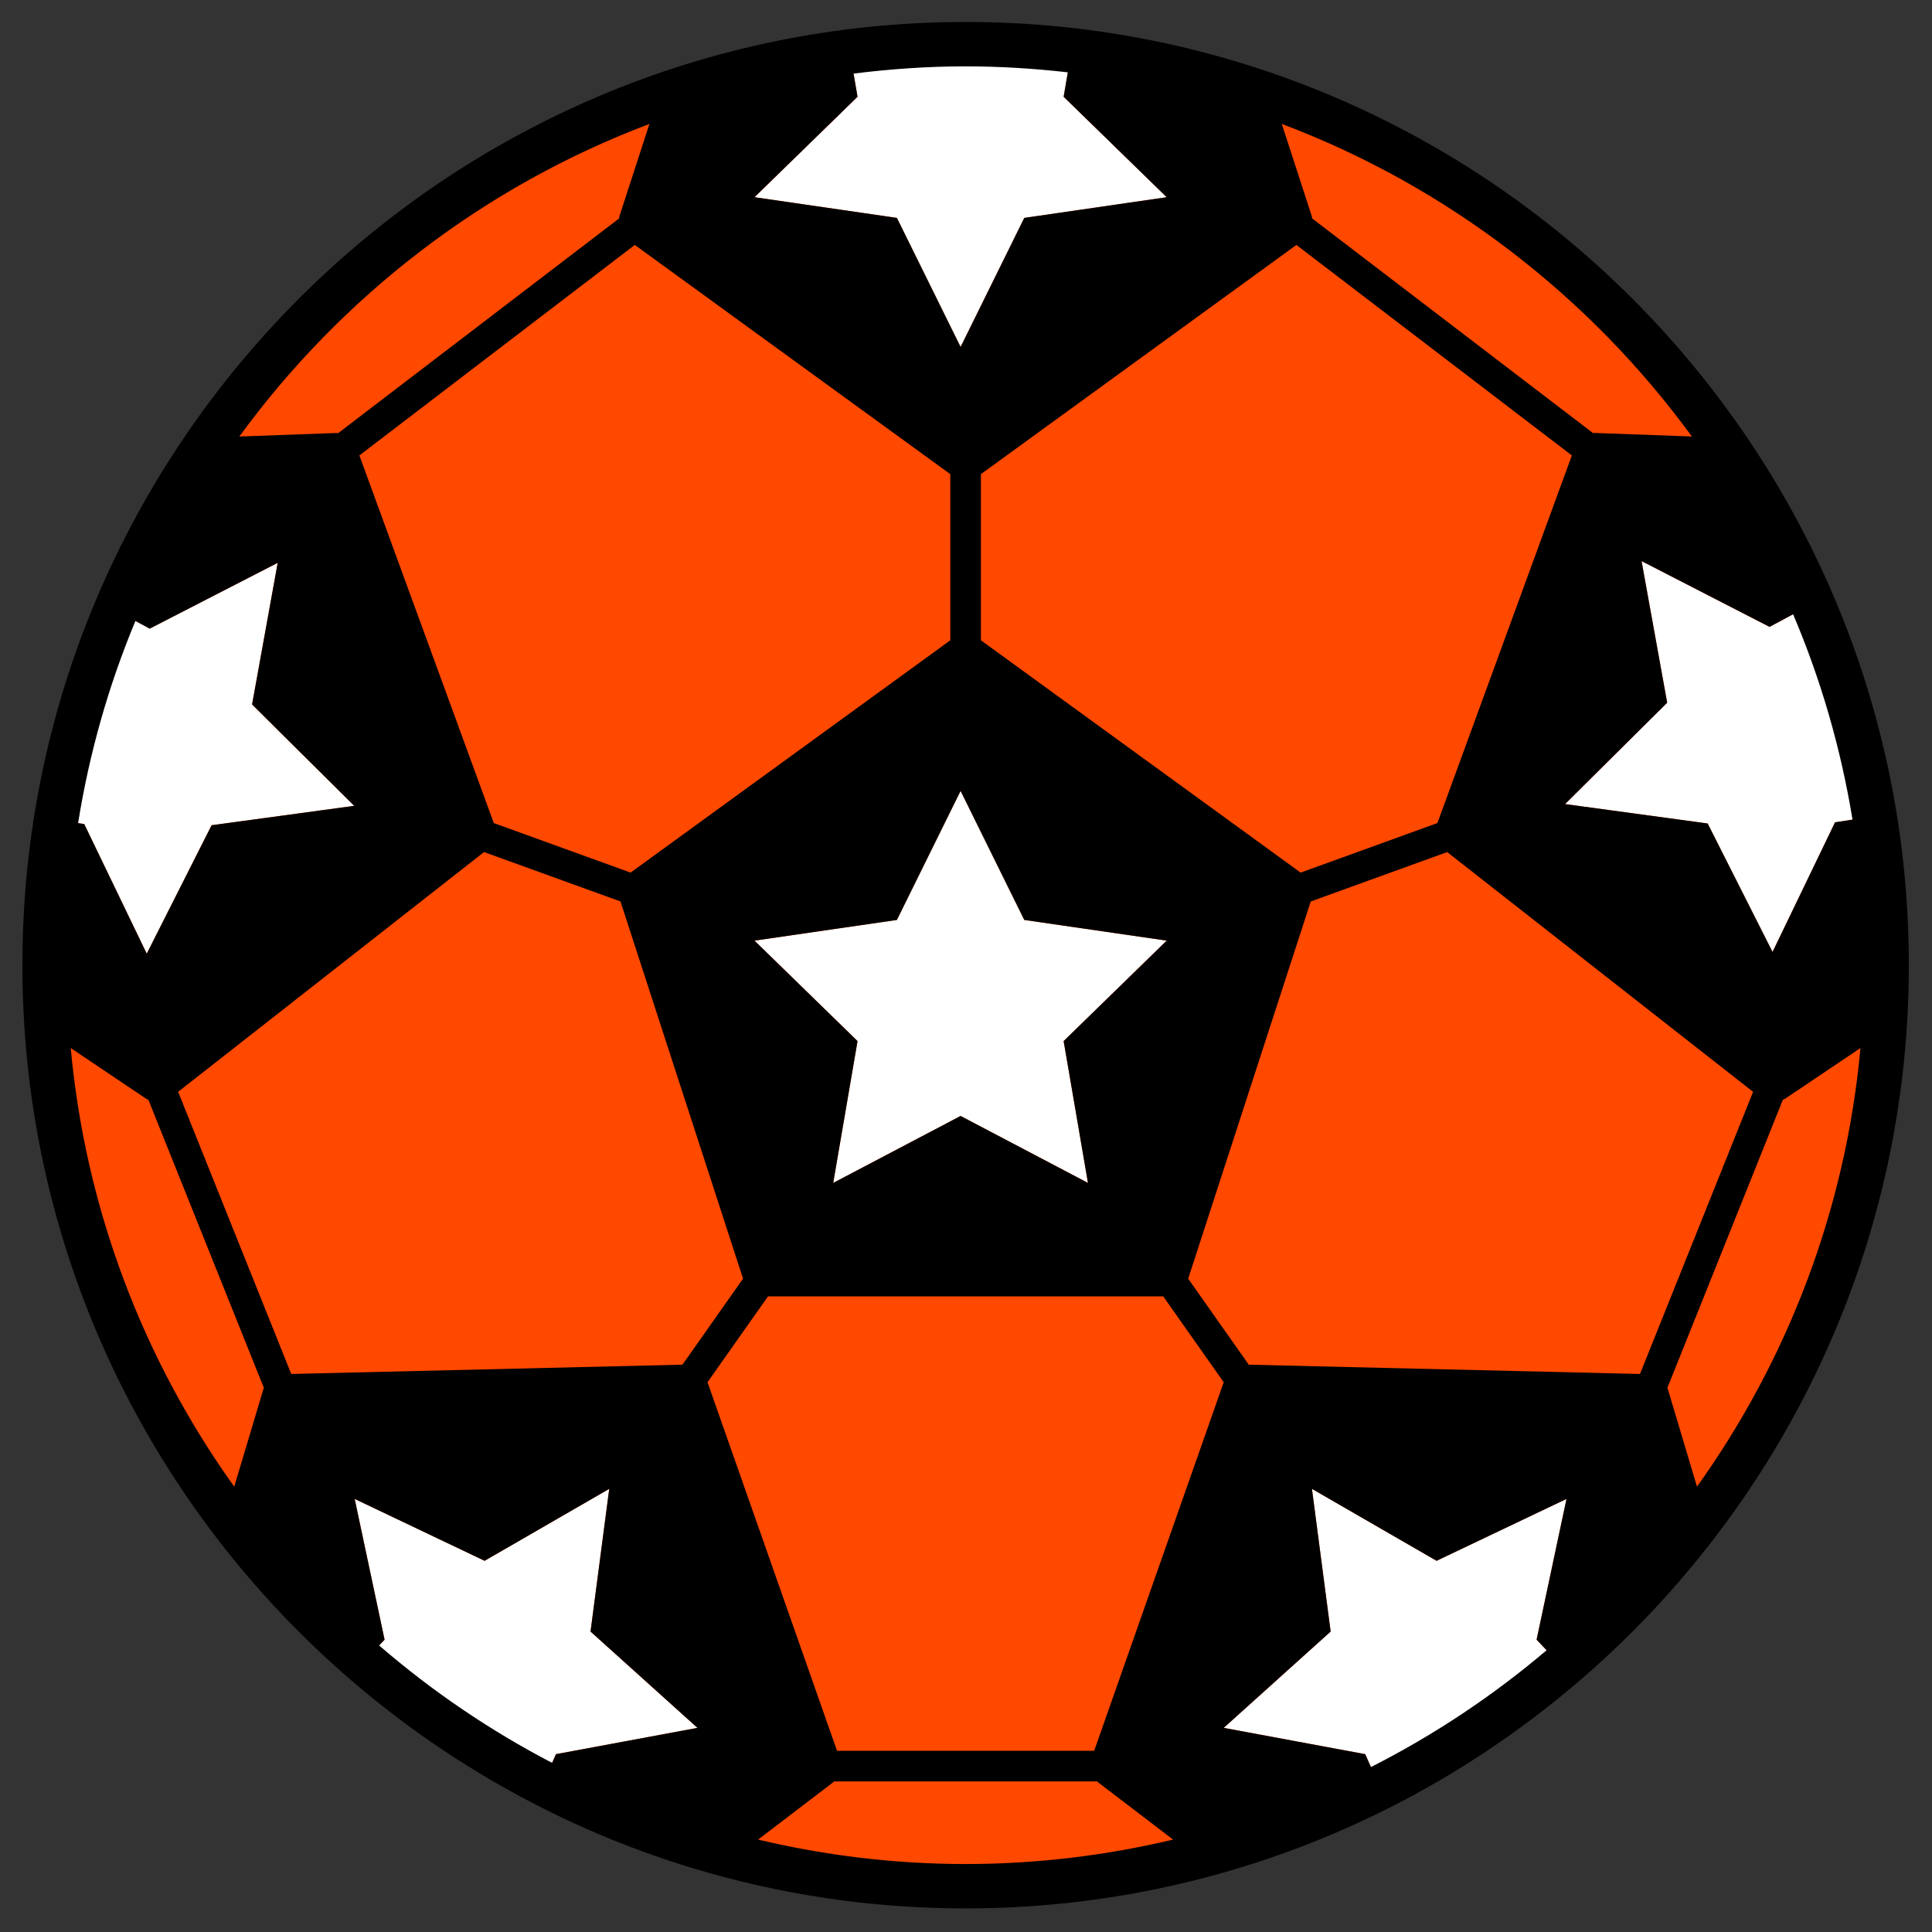
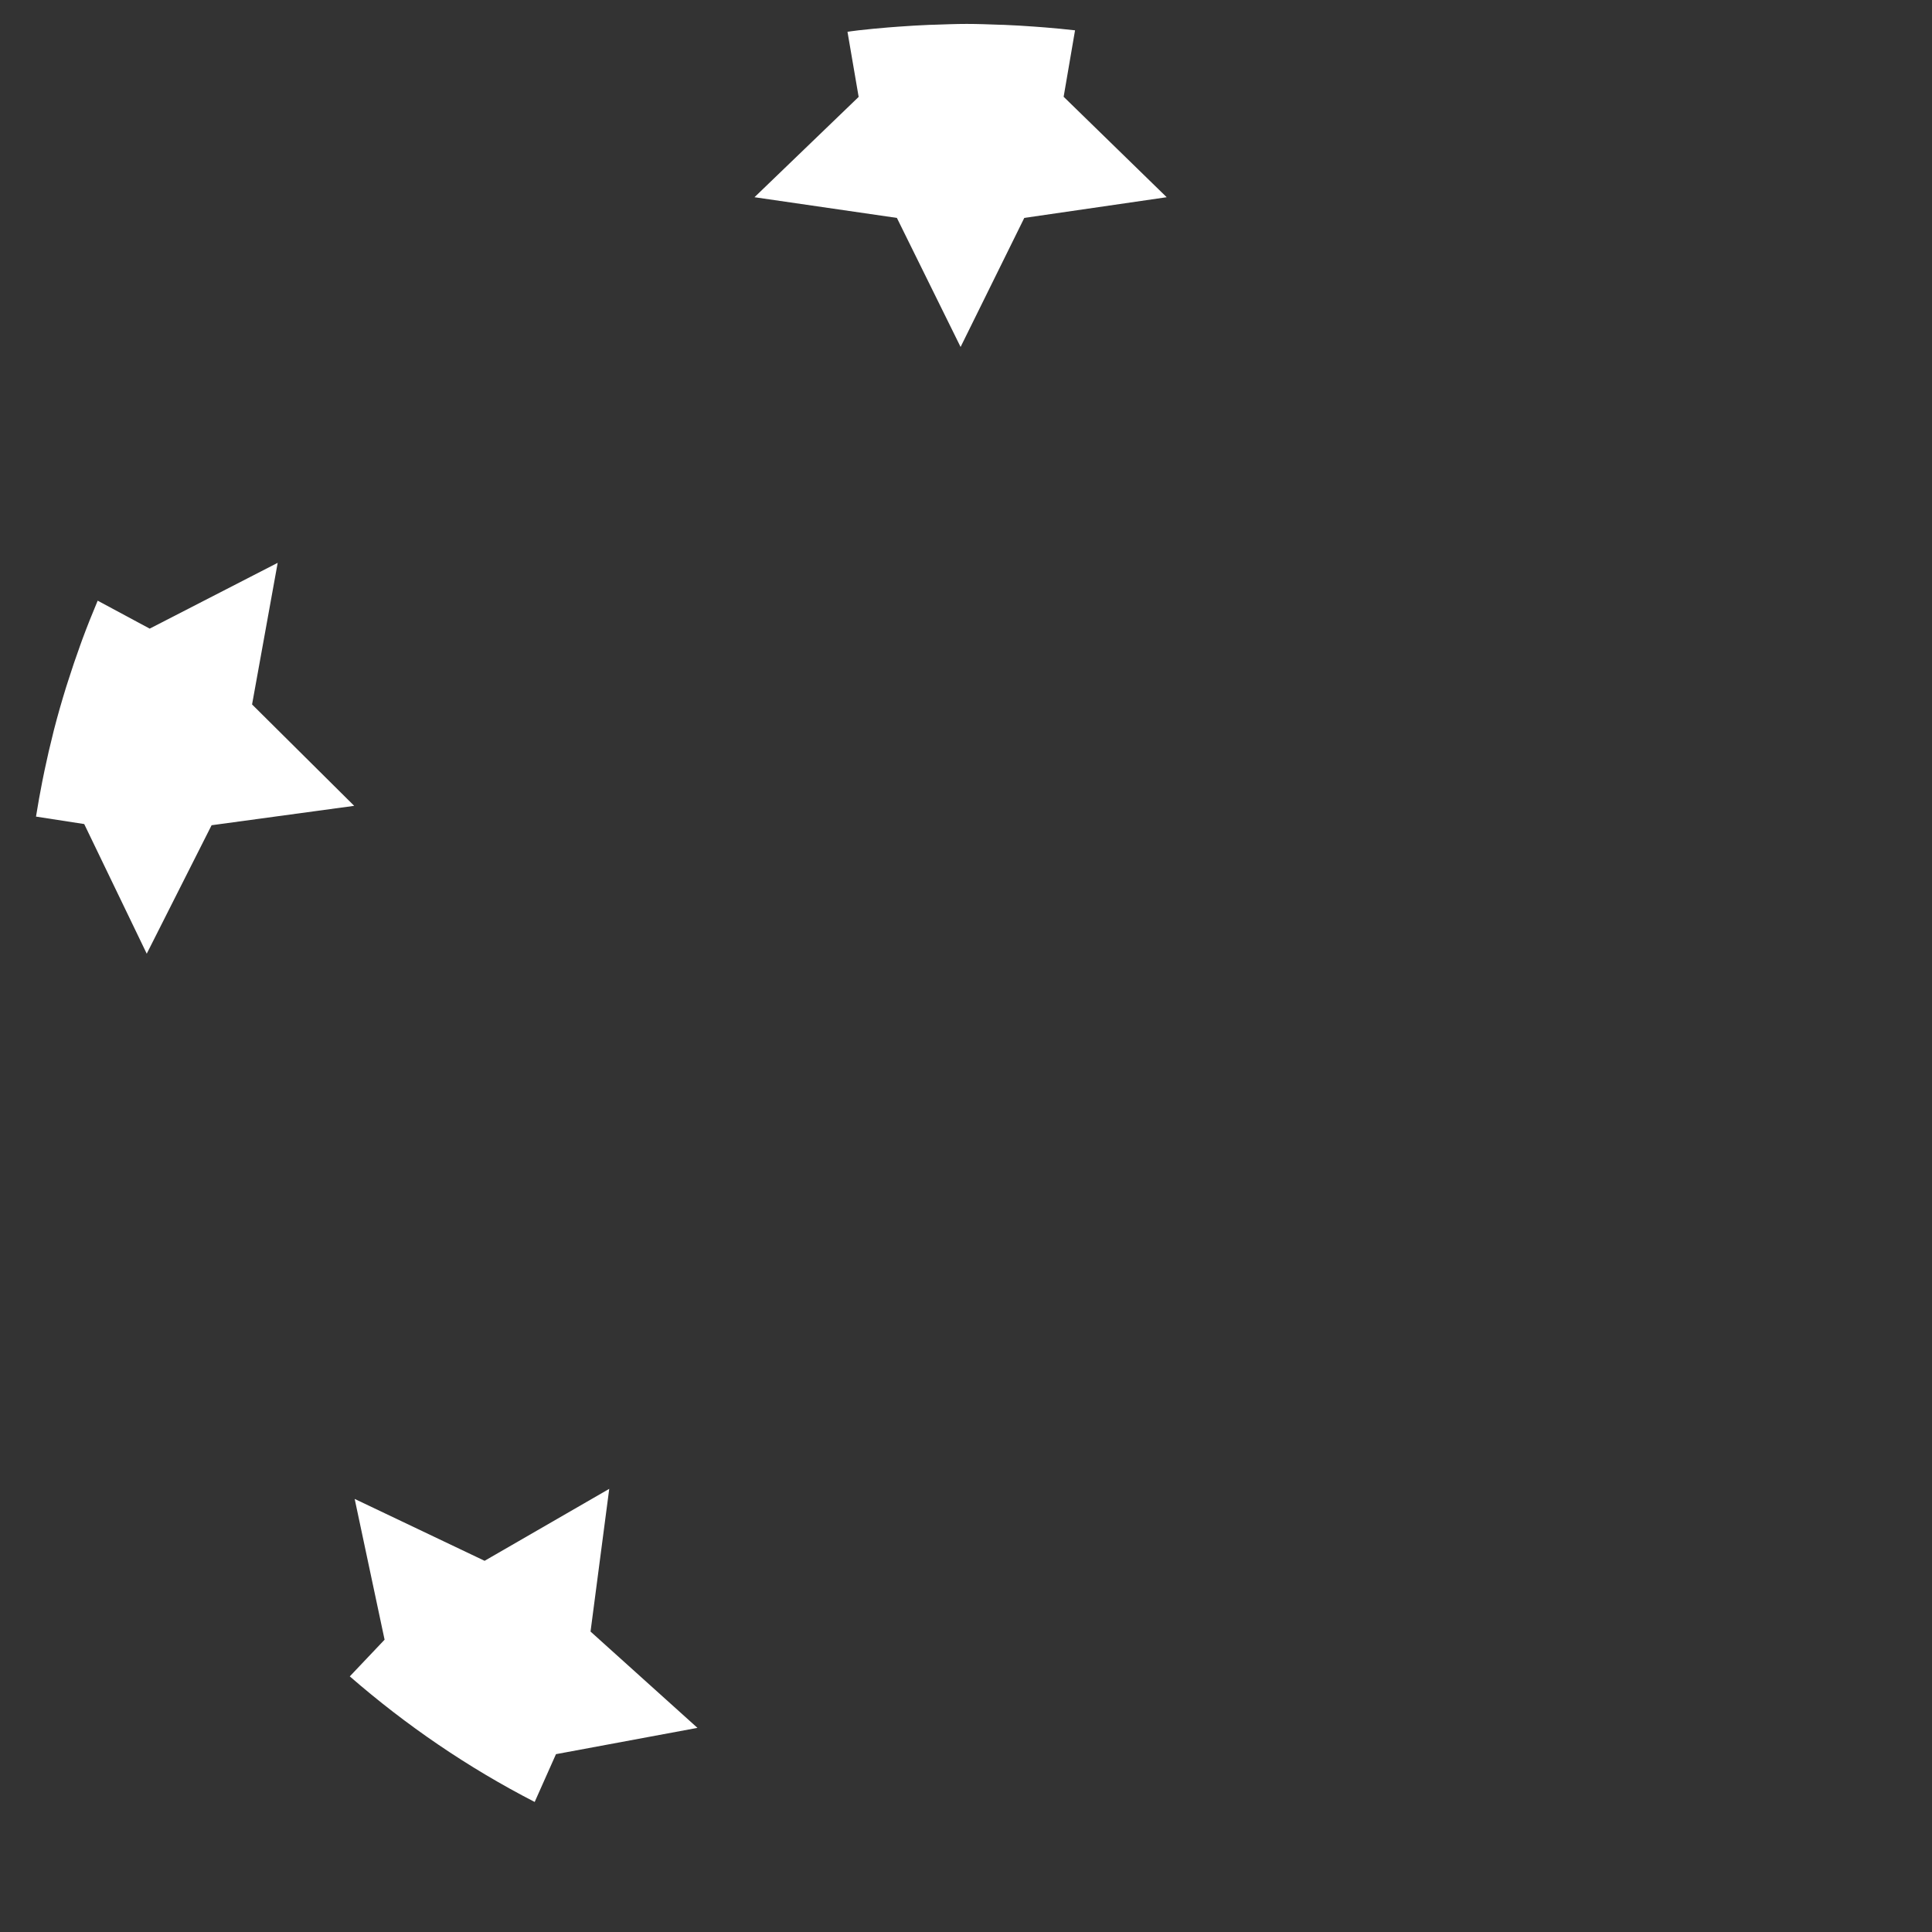
<svg xmlns="http://www.w3.org/2000/svg" version="1.1" x="0px" y="0px" viewBox="22.366 337.079 100 100" enable-background="new 22.366 337.079 100 100" xml:space="preserve">
  <rect x="22.366" y="337.079" width="100" height="100" fill="#333333" stroke="none" />
  <g id="background">
-     <circle fill="#FF4800" cx="72.345" cy="387.037" r="47.673" />
-   </g>
+     </g>
  <g id="pattern-1_1_">
    <g>
-       <polygon fill="#FFFFFF" points="61.418,385.766 66.752,390.965 65.493,398.307 72.086,394.841 78.679,398.307 77.42,390.965     82.754,385.766 75.382,384.695 72.086,378.015 68.789,384.695   " />
-       <path fill="#FFFFFF" d="M61.418,347.287l7.371,1.071l3.297,6.68l3.297-6.68l7.371-1.071l-5.334-5.199l0.59-3.439    c-0.019-0.002-0.039-0.005-0.058-0.007c-0.517-0.06-1.037-0.108-1.559-0.151c-0.177-0.014-0.353-0.028-0.53-0.04    c-0.525-0.038-1.051-0.071-1.58-0.092c-0.078-0.003-0.156-0.003-0.234-0.006c-0.566-0.02-1.132-0.043-1.703-0.043    c-0.571,0-1.137,0.024-1.703,0.043c-0.078,0.003-0.156,0.003-0.234,0.006c-0.529,0.021-1.055,0.054-1.58,0.092    c-0.177,0.013-0.353,0.026-0.53,0.04c-0.522,0.043-1.042,0.092-1.559,0.151c-0.128,0.015-0.255,0.033-0.383,0.049    c-0.062,0.008-0.122,0.019-0.183,0.027l0.578,3.37L61.418,347.287z" />
-       <path fill="#FFFFFF" d="M107.333,366.121l1.326,7.33l-5.286,5.248l7.381,1.004l3.357,6.649l3.236-6.71l3.082-0.477    c-0.088-0.54-0.183-1.078-0.289-1.613c-0.039-0.198-0.079-0.397-0.121-0.594c-0.139-0.659-0.289-1.315-0.455-1.967    c-0.012-0.048-0.022-0.096-0.035-0.143c-0.188-0.727-0.395-1.449-0.617-2.166c-0.035-0.113-0.072-0.224-0.108-0.337    c-0.198-0.626-0.409-1.247-0.632-1.864c-0.036-0.098-0.07-0.197-0.106-0.295c-0.293-0.794-0.612-1.579-0.947-2.358l-3.162,1.699    L107.333,366.121z" />
-       <path fill="#FFFFFF" d="M103.448,414.663l-6.725,3.203l-6.451-3.724l0.968,7.386l-5.535,4.985l7.323,1.361l1.194,2.682    c3.489-1.752,6.742-3.917,9.713-6.459l-2.036-2.148L103.448,414.663z" />
+       <path fill="#FFFFFF" d="M61.418,347.287l7.371,1.071l3.297,6.68l3.297-6.68l7.371-1.071l-5.334-5.199l0.59-3.439    c-0.517-0.06-1.037-0.108-1.559-0.151c-0.177-0.014-0.353-0.028-0.53-0.04    c-0.525-0.038-1.051-0.071-1.58-0.092c-0.078-0.003-0.156-0.003-0.234-0.006c-0.566-0.02-1.132-0.043-1.703-0.043    c-0.571,0-1.137,0.024-1.703,0.043c-0.078,0.003-0.156,0.003-0.234,0.006c-0.529,0.021-1.055,0.054-1.58,0.092    c-0.177,0.013-0.353,0.026-0.53,0.04c-0.522,0.043-1.042,0.092-1.559,0.151c-0.128,0.015-0.255,0.033-0.383,0.049    c-0.062,0.008-0.122,0.019-0.183,0.027l0.578,3.37L61.418,347.287z" />
      <path fill="#FFFFFF" d="M58.467,426.513l-5.535-4.985l0.968-7.386l-6.451,3.724l-6.725-3.203l1.548,7.286l-1.801,1.899    c2.927,2.545,6.129,4.729,9.57,6.5l1.102-2.474L58.467,426.513z" />
      <path fill="#FFFFFF" d="M29.961,386.442l3.357-6.649l7.381-1.004l-5.286-5.248l1.326-7.33l-6.625,3.406l-2.692-1.447    c-0.28,0.666-0.548,1.337-0.799,2.015c-0.036,0.098-0.071,0.197-0.106,0.295c-0.223,0.617-0.434,1.238-0.632,1.864    c-0.036,0.112-0.073,0.224-0.108,0.337c-0.221,0.717-0.429,1.439-0.616,2.166c-0.012,0.047-0.023,0.096-0.035,0.143    c-0.166,0.652-0.316,1.308-0.455,1.967c-0.042,0.198-0.081,0.396-0.121,0.594c-0.113,0.574-0.216,1.149-0.309,1.727    c-0.004,0.023-0.007,0.045-0.011,0.068l2.495,0.386L29.961,386.442z" />
    </g>
  </g>
  <g id="pattern-2_1_">
-     <path d="M72.346,338.216c-26.92,0-48.821,21.901-48.821,48.821c0,26.92,21.901,48.821,48.821,48.821s48.821-21.901,48.821-48.821   C121.166,360.117,99.266,338.216,72.346,338.216z M55.98,343.494l-1.554,4.783c-0.012,0.036-0.01,0.073-0.017,0.11l-14.54,11.112   c-0.035,0-0.068-0.012-0.104-0.008l-5.012,0.183C40.062,352.4,47.422,346.721,55.98,343.494z M62.116,404.181h20.46l3.129,4.442   l-6.704,19.077H65.69l-6.704-19.077L62.116,404.181z M57.69,407.714l-20.25,0.481l-5.854-14.604l15.834-12.41l7.062,2.557   l6.344,19.524L57.69,407.714z M83.866,403.263l6.344-19.524l7.062-2.557l15.834,12.41l-5.854,14.604l-20.25-0.481L83.866,403.263z    M110.754,379.702l-7.381-1.004l5.286-5.248l-1.326-7.33l6.625,3.406l1.218-0.654c1.43,3.36,2.469,6.923,3.076,10.63l-0.904,0.14   l-3.235,6.71L110.754,379.702z M109.938,359.672l-5.012-0.183c-0.036-0.004-0.069,0.008-0.104,0.008l-14.54-11.112   c-0.008-0.037-0.005-0.074-0.017-0.11l-1.554-4.783C97.269,346.72,104.629,352.4,109.938,359.672z M103.725,360.652l-6.959,19.029   l-7.08,2.564L73.137,370.22v-8.599l16.33-11.864L103.725,360.652z M75.382,384.695l7.372,1.071l-5.334,5.199l1.259,7.342   l-6.593-3.466l-6.593,3.466l1.259-7.342l-5.334-5.199l7.371-1.071l3.297-6.68L75.382,384.695z M71.554,370.221l-16.549,12.024   l-7.08-2.564l-6.958-19.029l14.256-10.896l16.33,11.864V370.221z M30.115,369.617l6.625-3.406l-1.326,7.33l5.286,5.248   l-7.381,1.004l-3.358,6.649l-3.235-6.71l-0.318-0.049c0.582-3.646,1.588-7.151,2.967-10.464L30.115,369.617z M26.027,391.325   l3.913,2.631c0.034,0.023,0.072,0.033,0.108,0.051l5.977,14.911c-0.005,0.015-0.016,0.027-0.02,0.042l-1.515,5.071   C29.824,407.507,26.799,399.739,26.027,391.325z M40.724,414.663l6.725,3.203l6.451-3.724l-0.968,7.386l5.535,4.985l-7.323,1.361   l-0.201,0.451c-3.224-1.678-6.226-3.721-8.954-6.077l0.283-0.299L40.724,414.663z M72.346,433.561   c-3.697,0-7.29-0.447-10.741-1.265l3.885-2.966c0.018-0.014,0.028-0.033,0.045-0.047h13.621c0.017,0.014,0.027,0.034,0.045,0.047   l3.885,2.966C79.636,433.115,76.043,433.561,72.346,433.561z M93.028,427.874l-7.323-1.361l5.535-4.985l-0.968-7.386l6.451,3.724   l6.725-3.203l-1.548,7.286l0.518,0.546c-2.771,2.354-5.821,4.386-9.092,6.047L93.028,427.874z M108.687,408.959   c-0.005-0.015-0.015-0.027-0.02-0.042l5.978-14.911c0.035-0.018,0.074-0.028,0.107-0.051l3.912-2.631   c-0.773,8.414-3.797,16.182-8.462,22.705L108.687,408.959z M77.637,340.823l-0.217,1.264l5.334,5.199l-7.372,1.071l-3.296,6.68   l-3.297-6.68l-7.371-1.071l5.334-5.199l-0.206-1.199c1.902-0.238,3.835-0.375,5.8-0.375   C74.136,340.514,75.899,340.626,77.637,340.823z" />
-   </g>
+     </g>
</svg>